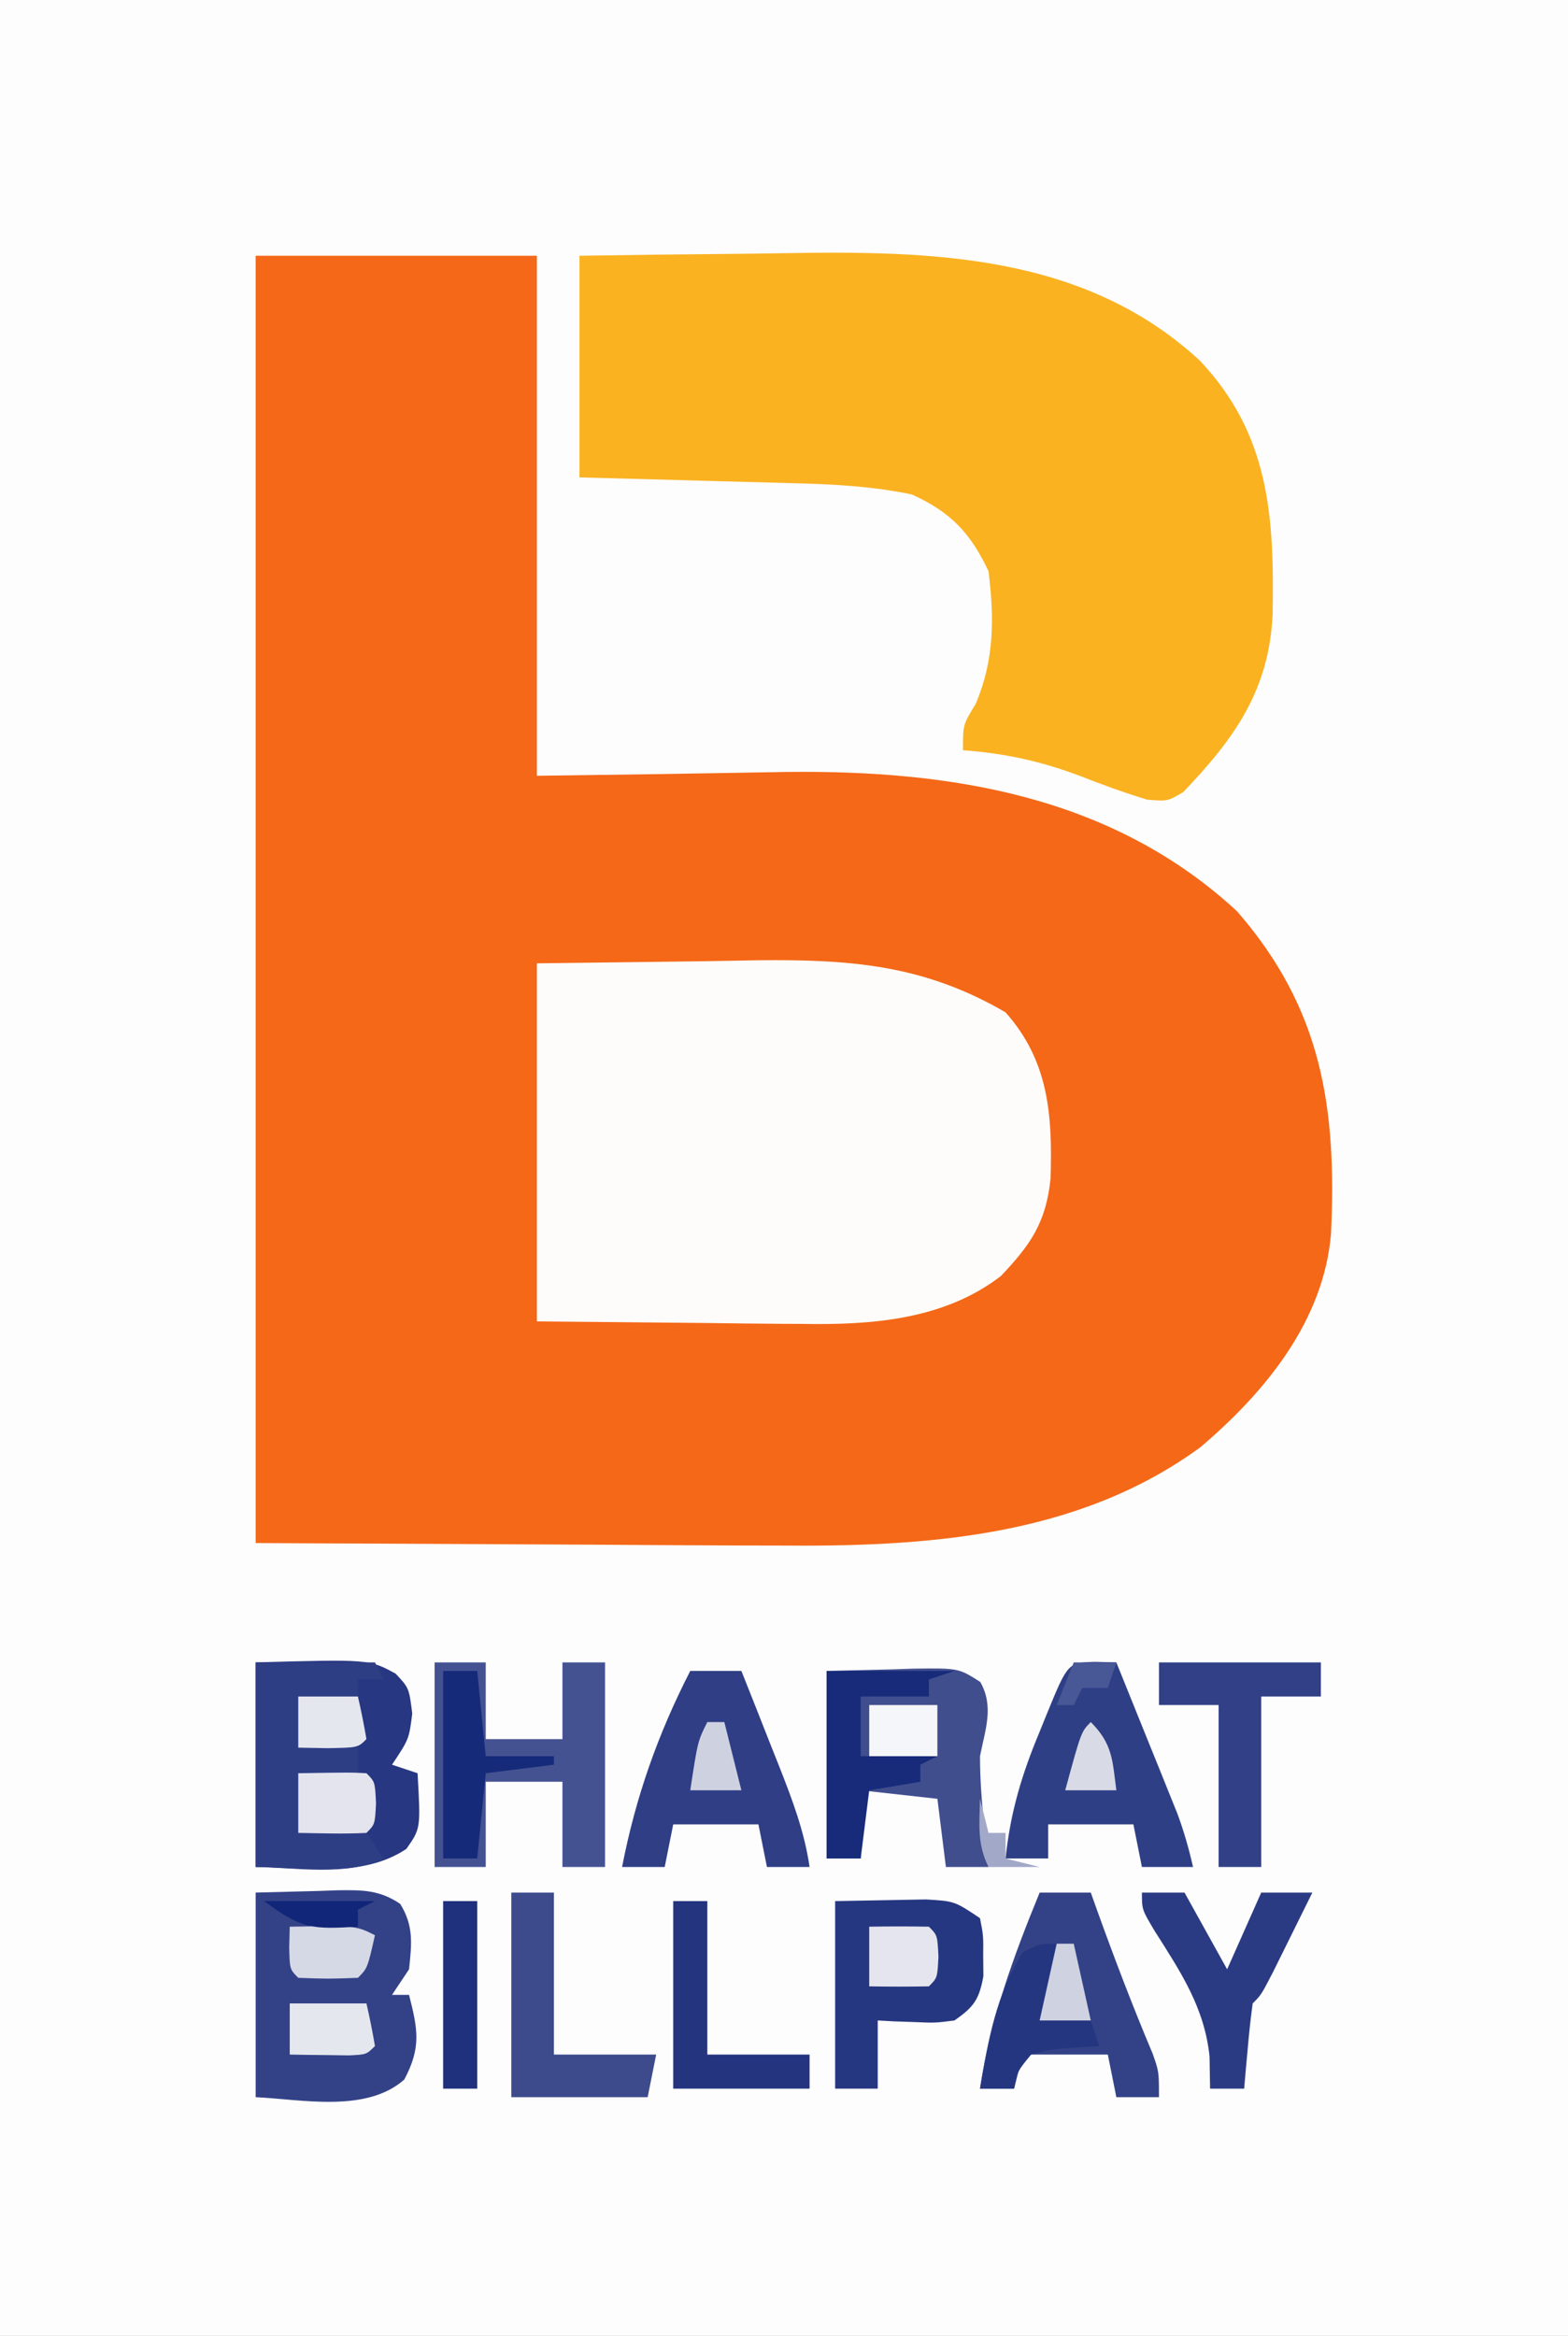
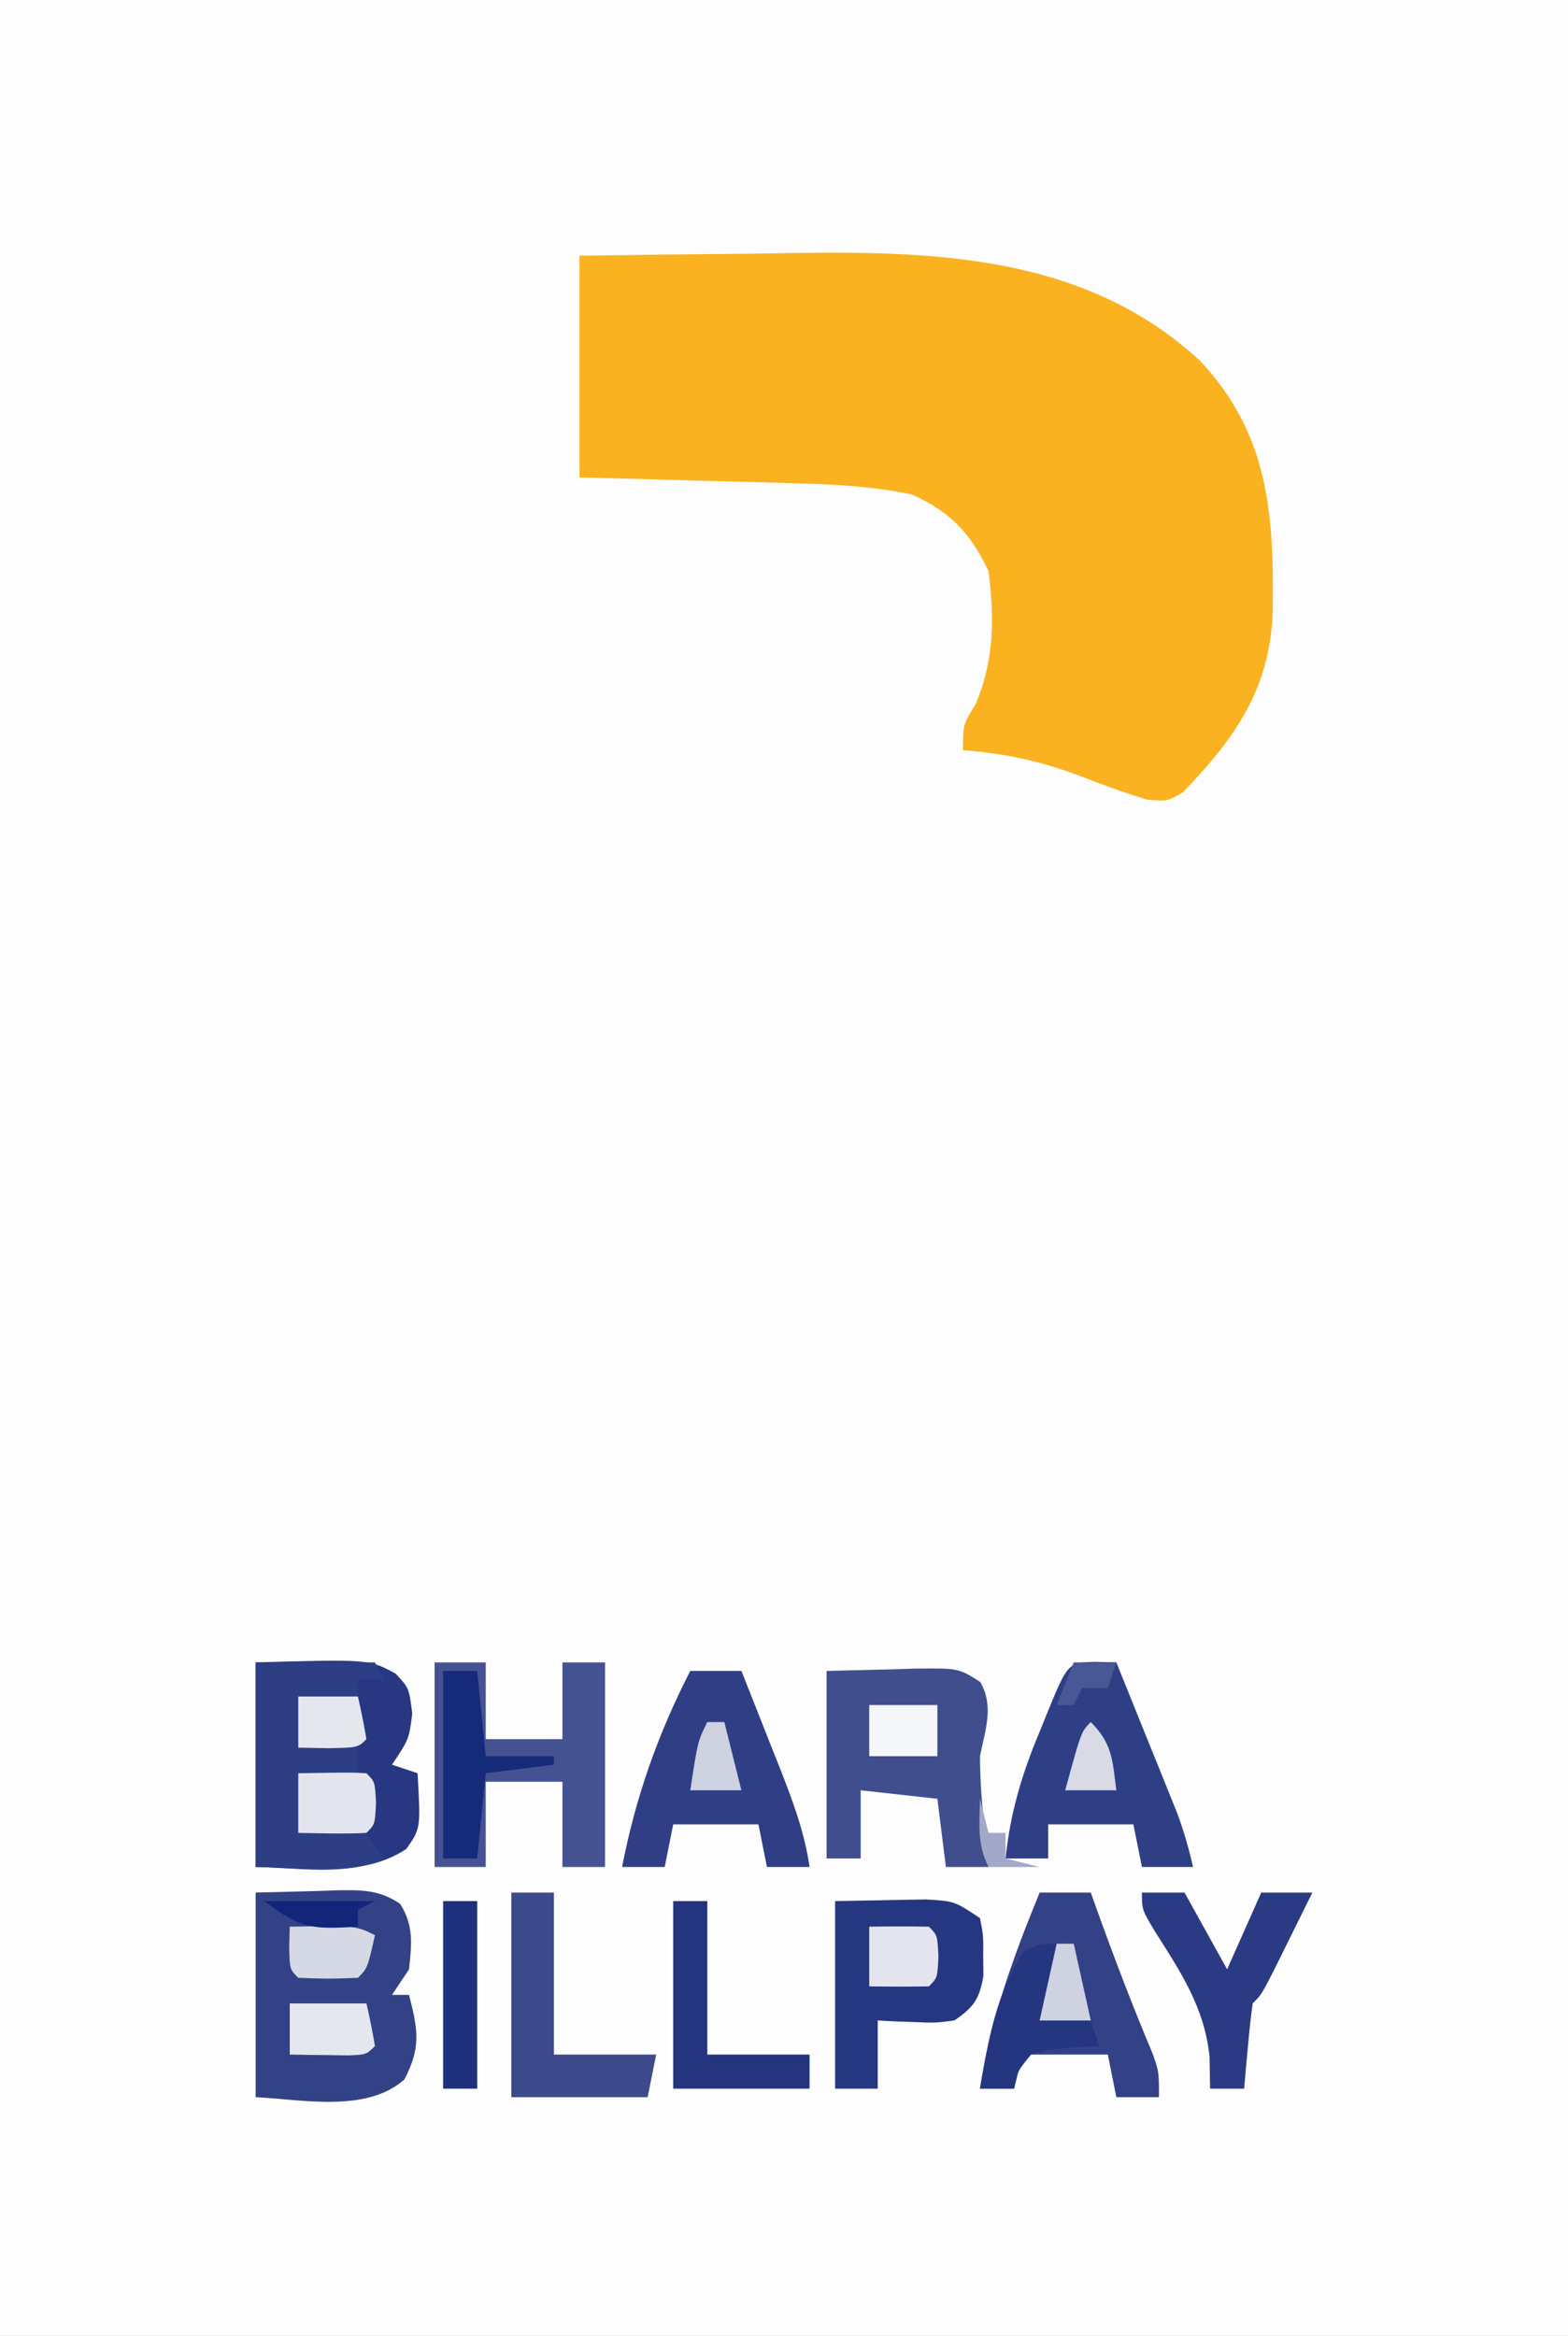
<svg xmlns="http://www.w3.org/2000/svg" version="1.1" width="184" height="274">
  <rect width="100%" height="100%" fill="#808080" stroke="none" />
  <path d="M0 0 C60.72 0 121.44 0 184 0 C184 90.42 184 180.84 184 274 C123.28 274 62.56 274 0 274 C0 183.58 0 93.16 0 0 Z " fill="#FDFDFD" transform="translate(0,0)" />
-   <path d="M0 0 C10.89 0 21.78 0 33 0 C33 20.13 33 40.26 33 61 C47.657 60.804 47.657 60.804 62.314 60.55 C81.515 60.329 100.467 63.315 115.148 76.879 C125.199 88.393 126.861 100.071 126.191 114.7 C125.341 124.945 118.469 133.299 110.875 139.75 C96.411 150.34 78.456 151.456 61.23 151.293 C59.655 151.289 58.08 151.285 56.505 151.284 C50.732 151.268 44.96 151.226 39.188 151.188 C26.256 151.126 13.324 151.064 0 151 C0 101.17 0 51.34 0 0 Z " fill="#F46818" transform="translate(30,30)" />
  <path d="M0 0 C5.974 -0.093 11.946 -0.172 17.92 -0.22 C19.945 -0.24 21.97 -0.267 23.994 -0.302 C41.406 -0.595 59.287 -0.19 72.812 12.312 C81.003 20.998 81.529 30.649 81.34 42.016 C80.939 50.958 76.879 56.612 70.844 62.918 C69 64 69 64 66.613 63.801 C63.917 62.975 61.312 62.033 58.688 61 C54.047 59.265 49.929 58.372 45 58 C45 55 45 55 46.5 52.562 C48.684 47.374 48.686 42.553 48 37 C45.862 32.487 43.547 30.057 39 28 C34.407 27.048 29.87 26.797 25.195 26.684 C24.471 26.663 23.747 26.642 23.001 26.621 C20.709 26.556 18.417 26.497 16.125 26.438 C14.562 26.394 13 26.351 11.438 26.307 C7.625 26.199 3.813 26.1 0 26 C0 17.42 0 8.84 0 0 Z " fill="#FAB221" transform="translate(68,30)" />
-   <path d="M0 0 C6.538 -0.083 13.076 -0.165 19.812 -0.25 C21.853 -0.286 23.893 -0.323 25.995 -0.36 C36.822 -0.472 45.449 0.178 55 5.75 C60.098 11.485 60.504 17.854 60.281 25.23 C59.758 30.379 57.946 33.008 54.438 36.688 C47.732 41.837 39.207 42.443 31.055 42.293 C30.259 42.29 29.463 42.287 28.643 42.284 C25.72 42.268 22.798 42.226 19.875 42.188 C13.316 42.126 6.758 42.064 0 42 C0 28.14 0 14.28 0 0 Z " fill="#FEFCFA" transform="translate(63,113)" />
  <path d="M0 0 C3.62 -0.093 3.62 -0.093 7.312 -0.188 C8.446 -0.228 8.446 -0.228 9.603 -0.27 C12.508 -0.306 14.515 -0.328 16.961 1.324 C18.573 3.925 18.311 6.016 18 9 C17.01 10.485 17.01 10.485 16 12 C16.66 12 17.32 12 18 12 C19.037 16.068 19.441 18.17 17.438 21.938 C12.956 25.878 5.414 24.253 0 24 C0 16.08 0 8.16 0 0 Z " fill="#334287" transform="translate(30,222)" />
  <path d="M0 0 C13.321 -0.37 13.321 -0.37 16.43 1.324 C18 3 18 3 18.375 6 C18 9 18 9 16 12 C16.99 12.33 17.98 12.66 19 13 C19.367 19.476 19.367 19.476 17.688 21.875 C12.551 25.299 5.877 24.058 0 24 C0 16.08 0 8.16 0 0 Z " fill="#283781" transform="translate(30,195)" />
  <path d="M0 0 C2.578 -0.062 5.156 -0.124 7.812 -0.188 C9.025 -0.228 9.025 -0.228 10.261 -0.27 C15.48 -0.331 15.48 -0.331 18.031 1.293 C19.668 4.177 18.616 6.865 18 10 C18 12.78 18.213 15.425 18.5 18.188 C18.593 19.089 18.686 19.99 18.781 20.918 C18.853 21.605 18.926 22.292 19 23 C17.35 23 15.7 23 14 23 C13.67 20.36 13.34 17.72 13 15 C10.03 14.67 7.06 14.34 4 14 C4 16.64 4 19.28 4 22 C2.68 22 1.36 22 0 22 C0 14.74 0 7.48 0 0 Z " fill="#404E8E" transform="translate(97,196)" />
  <path d="M0 0 C1.98 0 3.96 0 6 0 C6 2.97 6 5.94 6 9 C8.97 9 11.94 9 15 9 C15 6.03 15 3.06 15 0 C16.65 0 18.3 0 20 0 C20 7.92 20 15.84 20 24 C18.35 24 16.7 24 15 24 C15 20.7 15 17.4 15 14 C12.03 14 9.06 14 6 14 C6 17.3 6 20.6 6 24 C4.02 24 2.04 24 0 24 C0 16.08 0 8.16 0 0 Z " fill="#455292" transform="translate(51,195)" />
  <path d="M0 0 C1.207 0.031 1.207 0.031 2.438 0.062 C3.754 3.311 5.065 6.561 6.375 9.812 C6.935 11.193 6.935 11.193 7.506 12.602 C8.042 13.936 8.042 13.936 8.59 15.297 C8.92 16.114 9.25 16.931 9.59 17.772 C10.362 19.857 10.948 21.896 11.438 24.062 C9.457 24.062 7.478 24.062 5.438 24.062 C5.107 22.413 4.777 20.762 4.438 19.062 C1.137 19.062 -2.163 19.062 -5.562 19.062 C-5.562 20.383 -5.562 21.703 -5.562 23.062 C-7.213 23.062 -8.863 23.062 -10.562 23.062 C-10.001 17.662 -8.655 13.182 -6.562 8.188 C-6.289 7.512 -6.016 6.837 -5.734 6.141 C-3.251 0.079 -3.251 0.079 0 0 Z " fill="#2F3F86" transform="translate(128.562,194.938)" />
  <path d="M0 0 C1.98 0 3.96 0 6 0 C7.153 2.893 8.296 5.79 9.438 8.688 C9.926 9.912 9.926 9.912 10.424 11.162 C11.963 15.082 13.393 18.805 14 23 C12.35 23 10.7 23 9 23 C8.505 20.525 8.505 20.525 8 18 C4.7 18 1.4 18 -2 18 C-2.33 19.65 -2.66 21.3 -3 23 C-4.65 23 -6.3 23 -8 23 C-6.416 14.818 -3.803 7.419 0 0 Z " fill="#2F3E85" transform="translate(81,196)" />
  <path d="M0 0 C1.98 0 3.96 0 6 0 C6.364 1.017 6.364 1.017 6.734 2.055 C8.779 7.734 10.918 13.345 13.266 18.906 C14 21 14 21 14 24 C12.35 24 10.7 24 9 24 C8.67 22.35 8.34 20.7 8 19 C4.7 19 1.4 19 -2 19 C-2.33 20.32 -2.66 21.64 -3 23 C-4.32 23 -5.64 23 -7 23 C-5.771 14.872 -3.115 7.585 0 0 Z " fill="#334287" transform="translate(122,222)" />
  <path d="M0 0 C2.248 -0.041 4.496 -0.083 6.812 -0.125 C8.077 -0.148 9.342 -0.171 10.645 -0.195 C14 0 14 0 17 2 C17.398 4.059 17.398 4.059 17.375 6.438 C17.383 7.22 17.39 8.002 17.398 8.809 C16.902 11.539 16.274 12.424 14 14 C11.738 14.293 11.738 14.293 9.312 14.188 C8.1 14.147 8.1 14.147 6.863 14.105 C6.248 14.071 5.634 14.036 5 14 C5 16.64 5 19.28 5 22 C3.35 22 1.7 22 0 22 C0 14.74 0 7.48 0 0 Z " fill="#263781" transform="translate(98,223)" />
  <path d="M0 0 C4.62 0 9.24 0 14 0 C14.33 0.66 14.66 1.32 15 2 C14.01 2 13.02 2 12 2 C12 2.66 12 3.32 12 4 C9.69 4 7.38 4 5 4 C5 5.98 5 7.96 5 10 C7.31 10 9.62 10 12 10 C12 10.99 12 11.98 12 13 C9.69 13 7.38 13 5 13 C5 15.31 5 17.62 5 20 C7.018 19.902 9.036 19.805 11.055 19.707 C11.697 19.804 12.339 19.9 13 20 C13.66 20.99 14.32 21.98 15 23 C10.738 25.131 4.592 24.045 0 24 C0 16.08 0 8.16 0 0 Z " fill="#2E3E85" transform="translate(30,195)" />
-   <path d="M0 0 C6.27 0 12.54 0 19 0 C19 1.32 19 2.64 19 4 C16.69 4 14.38 4 12 4 C12 10.6 12 17.2 12 24 C10.35 24 8.7 24 7 24 C7 17.73 7 11.46 7 5 C4.69 5 2.38 5 0 5 C0 3.35 0 1.7 0 0 Z " fill="#324187" transform="translate(136,195)" />
  <path d="M0 0 C1.65 0 3.3 0 5 0 C5 6.27 5 12.54 5 19 C8.96 19 12.92 19 17 19 C16.67 20.65 16.34 22.3 16 24 C10.72 24 5.44 24 0 24 C0 16.08 0 8.16 0 0 Z " fill="#3D4B8C" transform="translate(60,222)" />
  <path d="M0 0 C1.65 0 3.3 0 5 0 C6.65 2.97 8.3 5.94 10 9 C11.32 6.03 12.64 3.06 14 0 C15.98 0 17.96 0 20 0 C19.023 1.98 18.044 3.959 17.062 5.938 C16.245 7.591 16.245 7.591 15.41 9.277 C14 12 14 12 13 13 C12.767 14.682 12.587 16.371 12.438 18.062 C12.354 18.982 12.27 19.901 12.184 20.848 C12.123 21.558 12.062 22.268 12 23 C10.68 23 9.36 23 8 23 C7.979 21.762 7.959 20.525 7.938 19.25 C7.352 13.491 4.549 9.313 1.496 4.504 C0 2 0 2 0 0 Z " fill="#2B3B83" transform="translate(134,222)" />
-   <path d="M0 0 C4.95 0 9.9 0 15 0 C14.01 0.33 13.02 0.66 12 1 C12 1.66 12 2.32 12 3 C9.36 3 6.72 3 4 3 C4 5.31 4 7.62 4 10 C6.97 10 9.94 10 13 10 C12.01 10.495 12.01 10.495 11 11 C11 11.66 11 12.32 11 13 C9.02 13.33 7.04 13.66 5 14 C4.67 16.64 4.34 19.28 4 22 C2.68 22 1.36 22 0 22 C0 14.74 0 7.48 0 0 Z " fill="#172B7A" transform="translate(97,196)" />
  <path d="M0 0 C1.32 0 2.64 0 4 0 C4 5.94 4 11.88 4 18 C7.96 18 11.92 18 16 18 C16 19.32 16 20.64 16 22 C10.72 22 5.44 22 0 22 C0 14.74 0 7.48 0 0 Z " fill="#24347F" transform="translate(79,223)" />
  <path d="M0 0 C1.32 0 2.64 0 4 0 C4.33 3.3 4.66 6.6 5 10 C7.64 10 10.28 10 13 10 C13 10.33 13 10.66 13 11 C10.36 11.33 7.72 11.66 5 12 C4.67 15.3 4.34 18.6 4 22 C2.68 22 1.36 22 0 22 C0 14.74 0 7.48 0 0 Z " fill="#162A7A" transform="translate(52,196)" />
  <path d="M0 0 C-0.66 2.97 -1.32 5.94 -2 9 C-0.02 9 1.96 9 4 9 C4.33 9.99 4.66 10.98 5 12 C3.721 12.082 2.442 12.165 1.125 12.25 C-1.053 12.459 -1.053 12.459 -3 13 C-4.59 14.921 -4.59 14.921 -5 17 C-6.32 17 -7.64 17 -9 17 C-8.034 11.249 -7.104 6.044 -4 1 C-2 0 -2 0 0 0 Z " fill="#253681" transform="translate(124,228)" />
  <path d="M0 0 C1.32 0 2.64 0 4 0 C4 7.26 4 14.52 4 22 C2.68 22 1.36 22 0 22 C0 14.74 0 7.48 0 0 Z " fill="#1F307C" transform="translate(52,223)" />
  <path d="M0 0 C6.152 -0.098 6.152 -0.098 8 0 C9 1 9 1 9.125 3.5 C9 6 9 6 8 7 C5.329 7.141 2.676 7.042 0 7 C0 4.69 0 2.38 0 0 Z " fill="#E3E4ED" transform="translate(35,208)" />
  <path d="M0 0 C2.97 0 5.94 0 9 0 C9.382 1.656 9.714 3.325 10 5 C9 6 9 6 6.934 6.098 C6.11 6.086 5.286 6.074 4.438 6.062 C3.611 6.053 2.785 6.044 1.934 6.035 C1.296 6.024 0.657 6.012 0 6 C0 4.02 0 2.04 0 0 Z " fill="#E5E7EF" transform="translate(34,235)" />
  <path d="M0 0 C2.333 -0.042 4.667 -0.041 7 0 C8 1 8 1 8.125 3.5 C8 6 8 6 7 7 C4.667 7.041 2.333 7.042 0 7 C0 4.69 0 2.38 0 0 Z " fill="#E4E5EE" transform="translate(102,226)" />
  <path d="M0 0 C7.75 -0.125 7.75 -0.125 10 1 C9.125 4.875 9.125 4.875 8 6 C4.5 6.125 4.5 6.125 1 6 C0 5 0 5 -0.062 2.438 C-0.042 1.633 -0.021 0.829 0 0 Z " fill="#D5D8E5" transform="translate(34,226)" />
  <path d="M0 0 C2.64 0 5.28 0 8 0 C8 1.98 8 3.96 8 6 C5.36 6 2.72 6 0 6 C0 4.02 0 2.04 0 0 Z " fill="#F5F6F9" transform="translate(102,200)" />
  <path d="M0 0 C2.31 0 4.62 0 7 0 C7.382 1.656 7.714 3.325 8 5 C7 6 7 6 3.438 6.062 C2.303 6.042 1.169 6.021 0 6 C0 4.02 0 2.04 0 0 Z " fill="#E5E7EF" transform="translate(35,199)" />
  <path d="M0 0 C0.66 0 1.32 0 2 0 C2.66 2.97 3.32 5.94 4 9 C2.02 9 0.04 9 -2 9 C-1.34 6.03 -0.68 3.06 0 0 Z " fill="#CFD2E1" transform="translate(124,228)" />
  <path d="M0 0 C0.66 0 1.32 0 2 0 C2.66 2.64 3.32 5.28 4 8 C2.02 8 0.04 8 -2 8 C-1.125 2.25 -1.125 2.25 0 0 Z " fill="#CED1E0" transform="translate(83,202)" />
  <path d="M0 0 C2.565 2.565 2.54 4.477 3 8 C1.02 8 -0.96 8 -3 8 C-1.125 1.125 -1.125 1.125 0 0 Z " fill="#D8DAE6" transform="translate(128,202)" />
  <path d="M0 0 C4.29 0 8.58 0 13 0 C12.01 0.495 12.01 0.495 11 1 C11 1.66 11 2.32 11 3 C5.719 3.305 4.423 3.317 0 0 Z " fill="#112678" transform="translate(31,223)" />
  <path d="M0 0 C0.33 1.32 0.66 2.64 1 4 C1.66 4 2.32 4 3 4 C3 4.99 3 5.98 3 7 C4.32 7.33 5.64 7.66 7 8 C5.02 8 3.04 8 1 8 C-0.354 5.291 -0.065 2.991 0 0 Z " fill="#A2A8C7" transform="translate(115,211)" />
-   <path d="M0 0 C1.65 0 3.3 0 5 0 C4.67 0.99 4.34 1.98 4 3 C3.01 3 2.02 3 1 3 C0.67 3.66 0.34 4.32 0 5 C-0.66 5 -1.32 5 -2 5 C-1.34 3.35 -0.68 1.7 0 0 Z " fill="#485795" transform="translate(126,195)" />
+   <path d="M0 0 C1.65 0 3.3 0 5 0 C4.67 0.99 4.34 1.98 4 3 C3.01 3 2.02 3 1 3 C0.67 3.66 0.34 4.32 0 5 C-0.66 5 -1.32 5 -2 5 C-1.34 3.35 -0.68 1.7 0 0 " fill="#485795" transform="translate(126,195)" />
</svg>